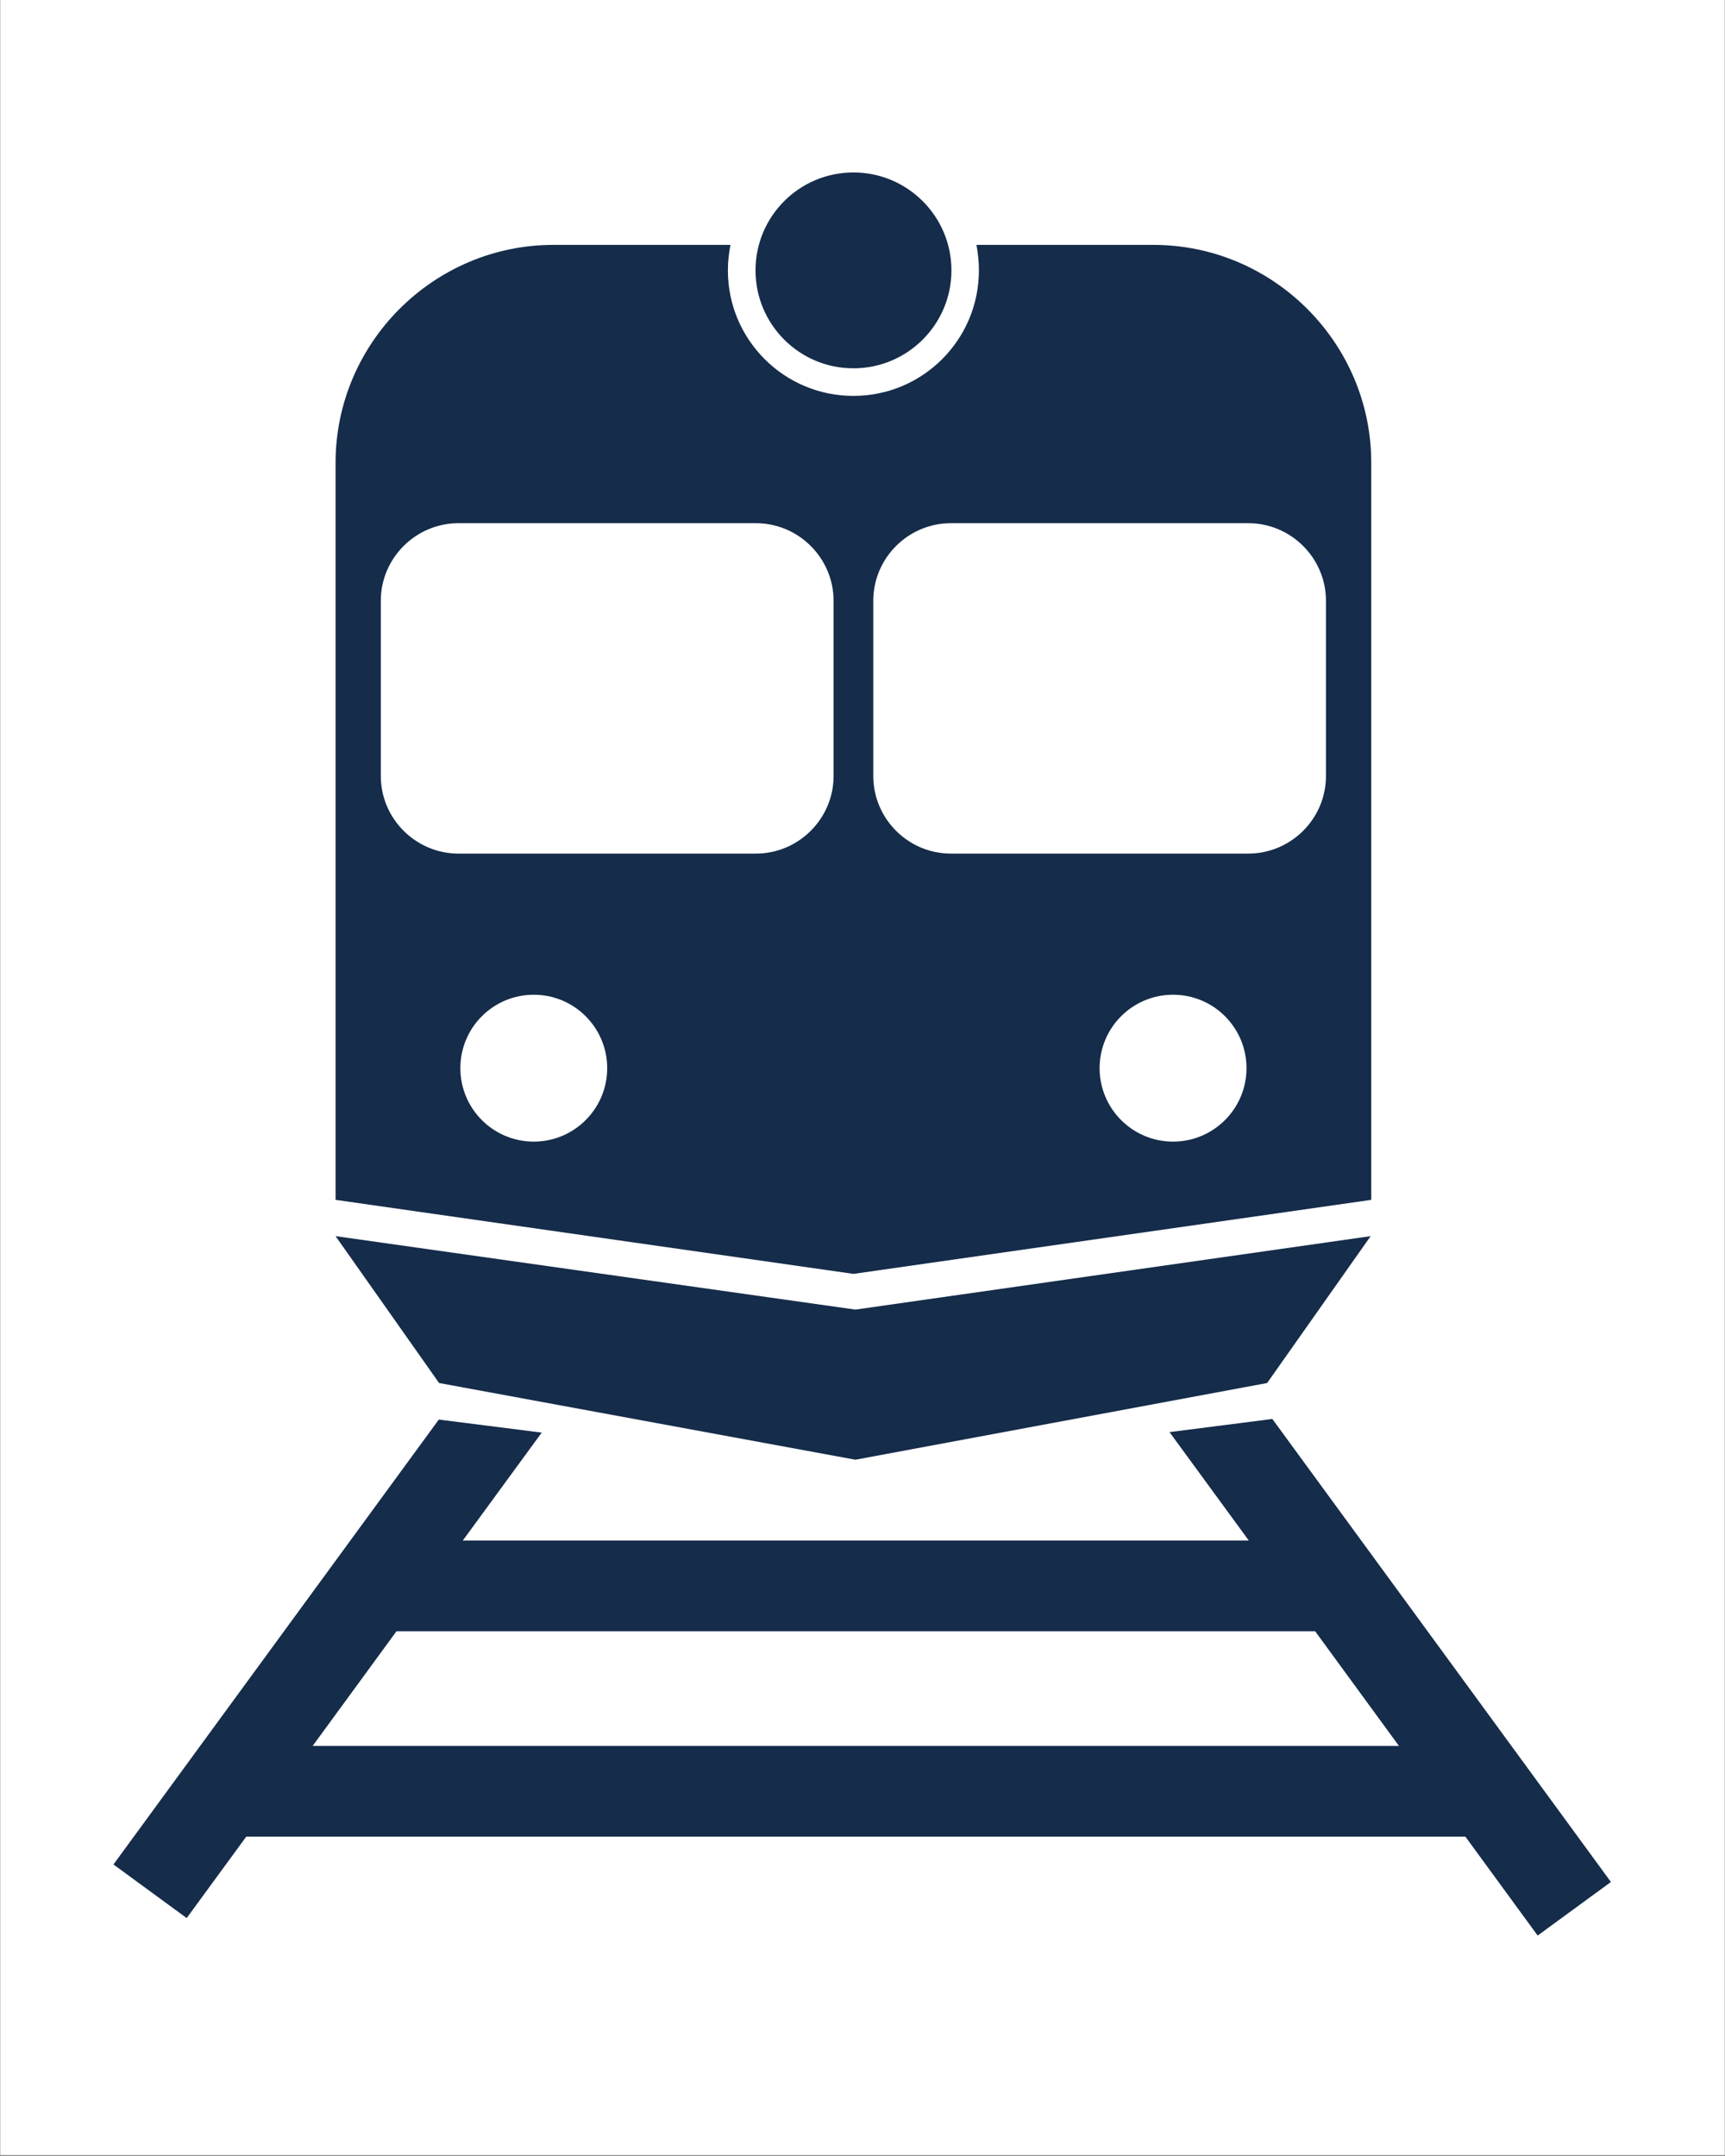
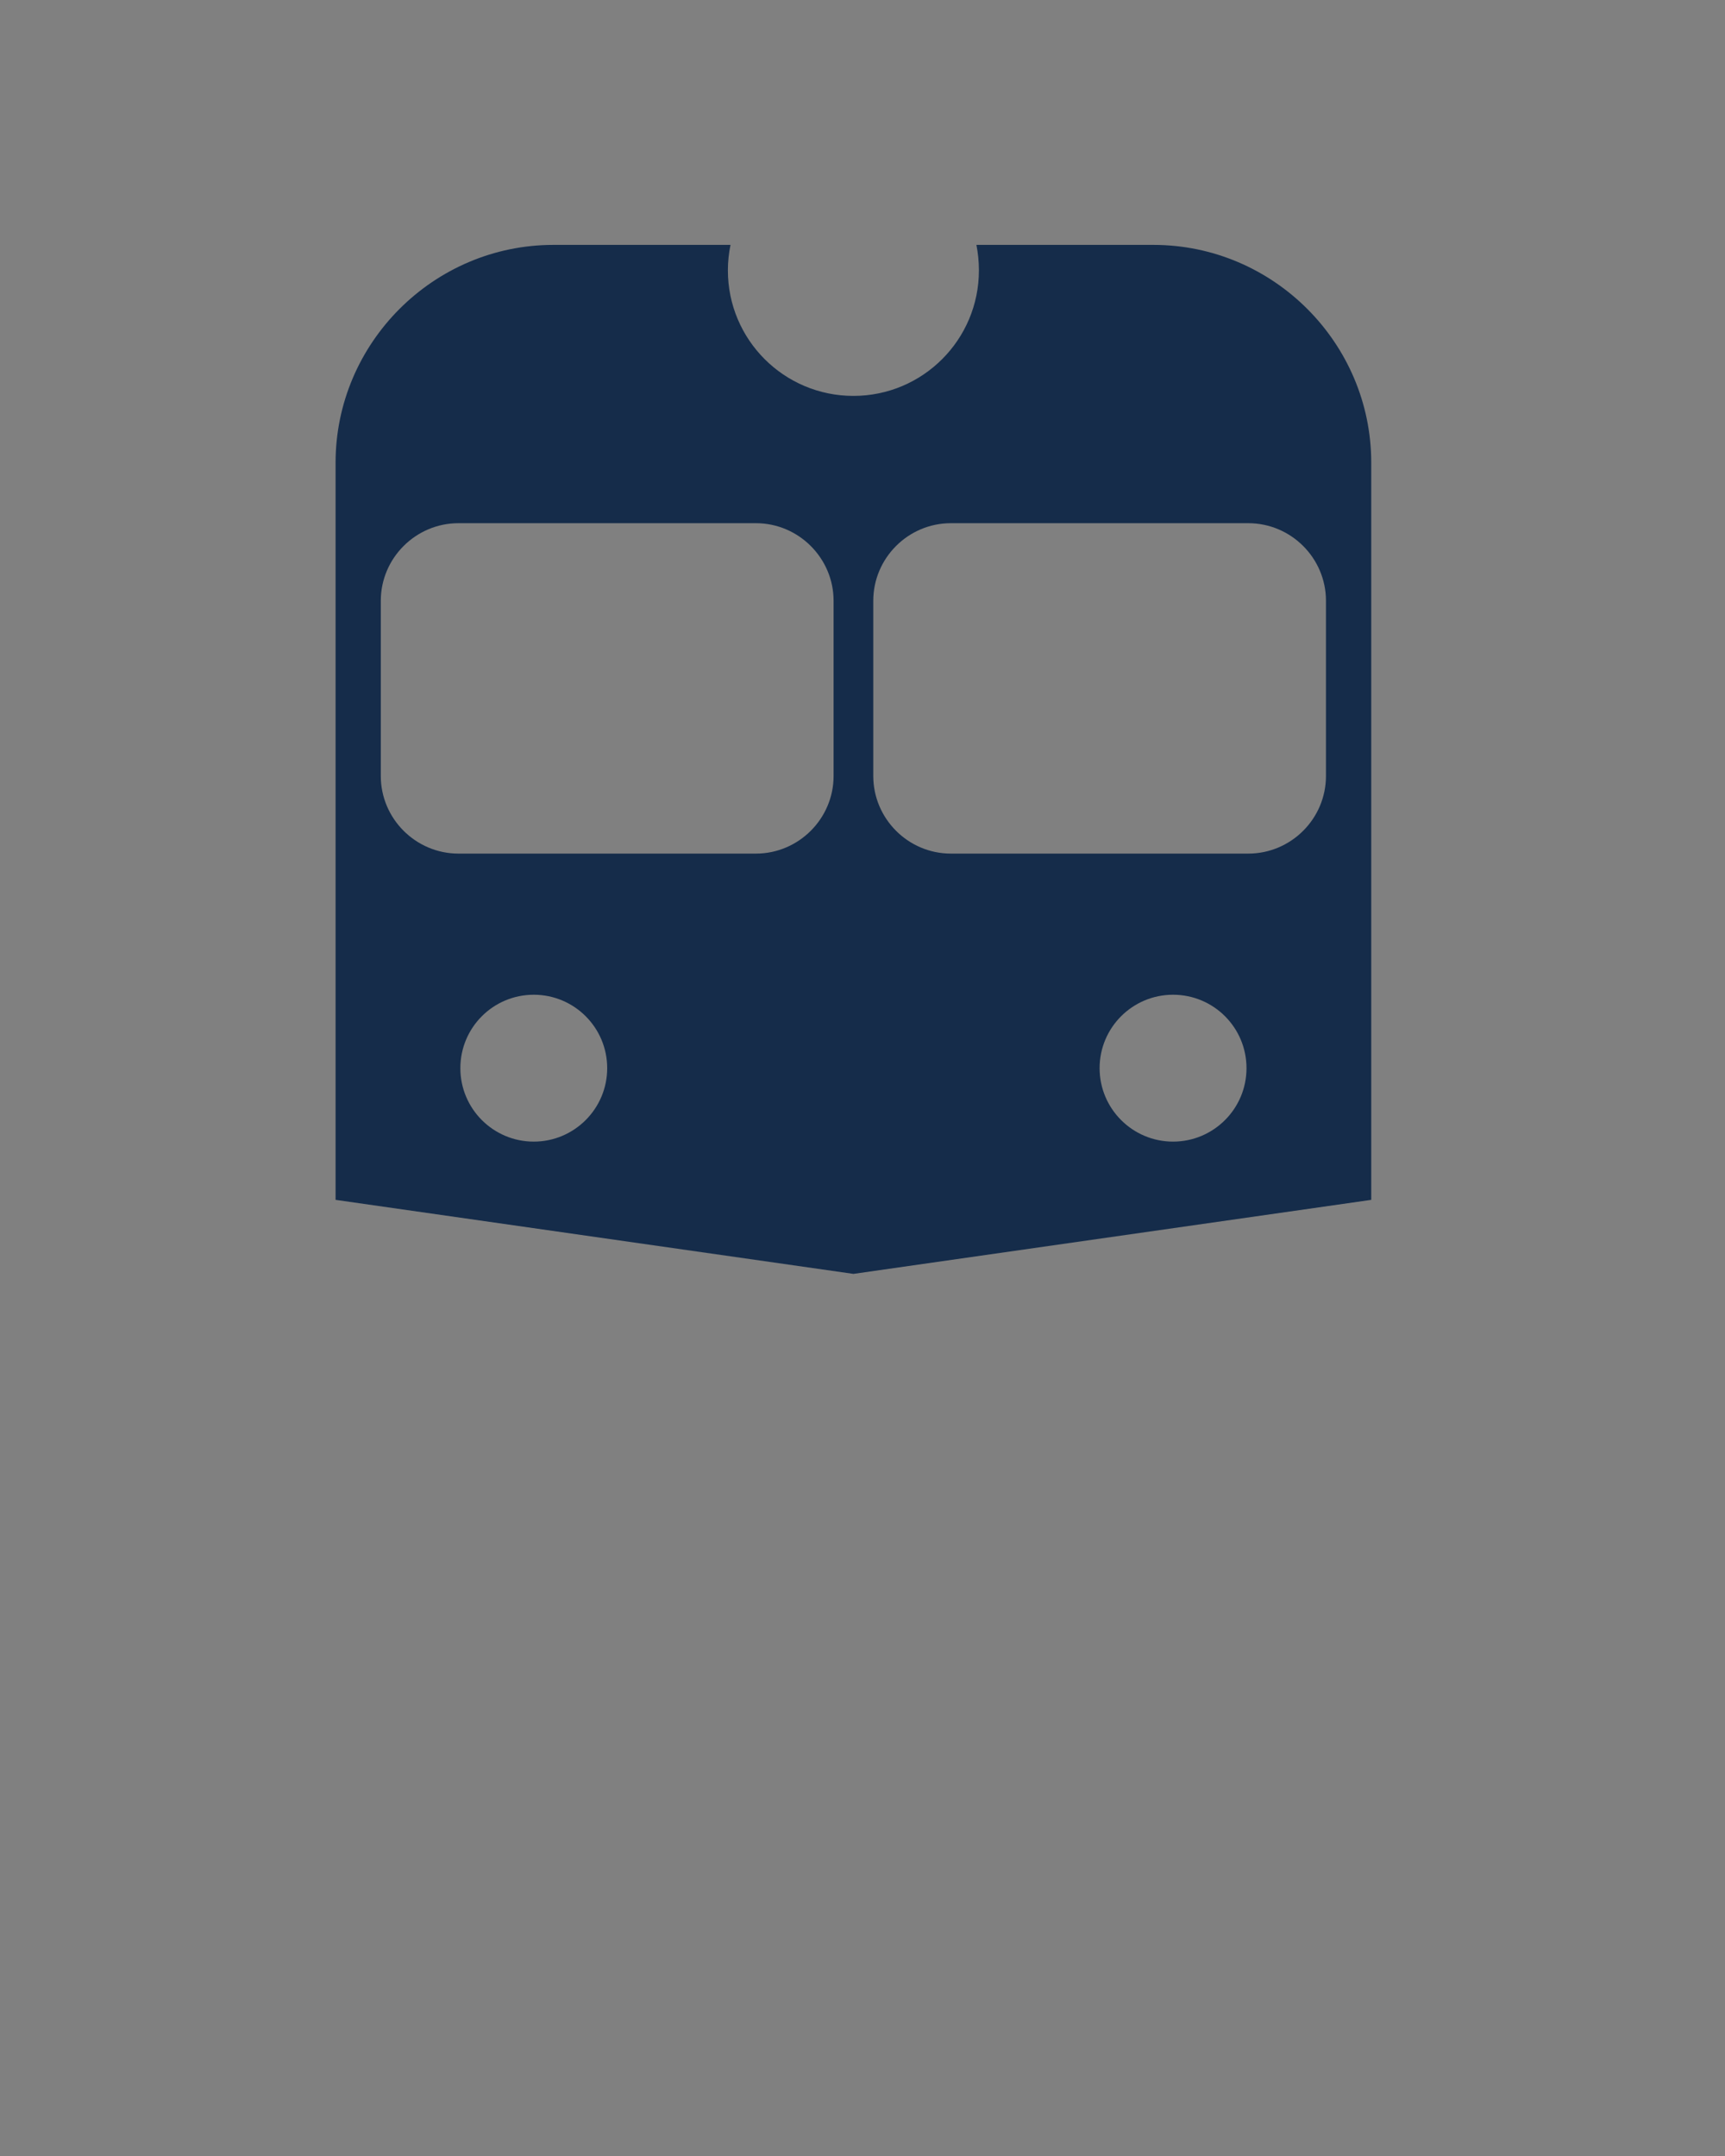
<svg xmlns="http://www.w3.org/2000/svg" width="1080" zoomAndPan="magnify" viewBox="0 0 810 1012.5" height="1350" preserveAspectRatio="xMidYMid meet" version="1.2">
  <rect x="0" y="0" width="810" height="1012.5" fill="#808080" stroke="none" />
  <defs>
    <clipPath id="e0d44bcce1">
      <path d="M 0.199 0 L 809.801 0 L 809.801 1012 L 0.199 1012 Z M 0.199 0 " />
    </clipPath>
    <clipPath id="3251abda35">
-       <path d="M 354 80.961 L 447 80.961 L 447 173 L 354 173 Z M 354 80.961 " />
-     </clipPath>
+       </clipPath>
    <clipPath id="2674b55ba2">
      <path d="M 53.258 666 L 756.41 666 L 756.41 909 L 53.258 909 Z M 53.258 666 " />
    </clipPath>
  </defs>
  <g id="e92817fa2a">
    <g clip-rule="nonzero" clip-path="url(#e0d44bcce1)">
-       <path style=" stroke:none;fill-rule:nonzero;fill:#ffffff;fill-opacity:1;" d="M 0.199 0 L 809.801 0 L 809.801 1012 L 0.199 1012 Z M 0.199 0 " />
-       <path style=" stroke:none;fill-rule:nonzero;fill:#ffffff;fill-opacity:1;" d="M 0.199 0 L 809.801 0 L 809.801 1012 L 0.199 1012 Z M 0.199 0 " />
-     </g>
+       </g>
    <g clip-rule="nonzero" clip-path="url(#3251abda35)">
      <path style=" stroke:none;fill-rule:nonzero;fill:#152c4a;fill-opacity:1;" d="M 446.762 126.969 C 446.762 101.59 426.129 80.988 400.742 80.988 C 375.328 80.988 354.766 101.59 354.766 126.969 C 354.766 152.371 375.328 172.965 400.742 172.965 C 426.129 172.965 446.762 152.371 446.762 126.969 " />
    </g>
    <g clip-rule="nonzero" clip-path="url(#2674b55ba2)">
-       <path style=" stroke:none;fill-rule:nonzero;fill:#152c4a;fill-opacity:1;" d="M 146.82 819.91 L 186.16 766.086 L 617.559 766.086 L 656.887 819.91 Z M 597.445 666.371 L 549.16 672.547 L 586.391 723.461 L 217.32 723.461 L 254.375 672.777 L 206.047 666.66 L 53.277 875.594 L 87.664 900.762 L 115.621 862.539 L 688.102 862.539 L 722.027 908.973 L 756.43 883.816 L 597.445 666.371 " />
-     </g>
+       </g>
    <path style=" stroke:none;fill-rule:nonzero;fill:#152c4a;fill-opacity:1;" d="M 622.625 364.422 C 622.625 384.461 606.246 400.867 586.145 400.867 L 446.496 400.867 C 426.426 400.867 410.059 384.461 410.059 364.422 L 410.059 282.145 C 410.059 262.105 426.426 245.703 446.496 245.703 L 586.145 245.703 C 606.246 245.703 622.625 262.105 622.625 282.145 Z M 550.824 536.125 C 531.773 536.125 516.336 520.652 516.336 501.637 C 516.336 482.574 531.773 467.148 550.824 467.148 C 569.895 467.148 585.312 482.574 585.312 501.637 C 585.312 520.652 569.895 536.125 550.824 536.125 Z M 391.422 364.422 C 391.422 384.461 374.996 400.867 354.969 400.867 L 215.266 400.867 C 195.219 400.867 178.809 384.461 178.809 364.422 L 178.809 282.145 C 178.809 262.105 195.219 245.703 215.266 245.703 L 354.969 245.703 C 374.996 245.703 391.422 262.105 391.422 282.145 Z M 250.645 536.125 C 231.574 536.125 216.168 520.652 216.168 501.637 C 216.168 482.574 231.574 467.148 250.645 467.148 C 269.668 467.148 285.117 482.574 285.117 501.637 C 285.117 520.652 269.668 536.125 250.645 536.125 Z M 541.582 115.004 L 458.492 115.004 C 459.25 118.875 459.664 122.879 459.664 126.969 C 459.664 159.539 433.289 185.922 400.738 185.922 C 368.176 185.922 341.789 159.539 341.789 126.969 C 341.789 122.879 342.219 118.875 343.02 115.004 L 259.875 115.004 C 203.605 115.004 157.574 161.047 157.574 217.316 L 157.574 563.477 L 400.738 598.242 L 643.891 563.477 L 643.891 217.316 C 643.891 161.047 597.867 115.004 541.582 115.004 " />
-     <path style=" stroke:none;fill-rule:nonzero;fill:#152c4a;fill-opacity:1;" d="M 595.004 649.492 L 401.664 685.516 L 206.18 649.492 L 157.574 580.516 L 401.664 615.012 L 643.609 580.516 L 595.004 649.492 " />
  </g>
</svg>